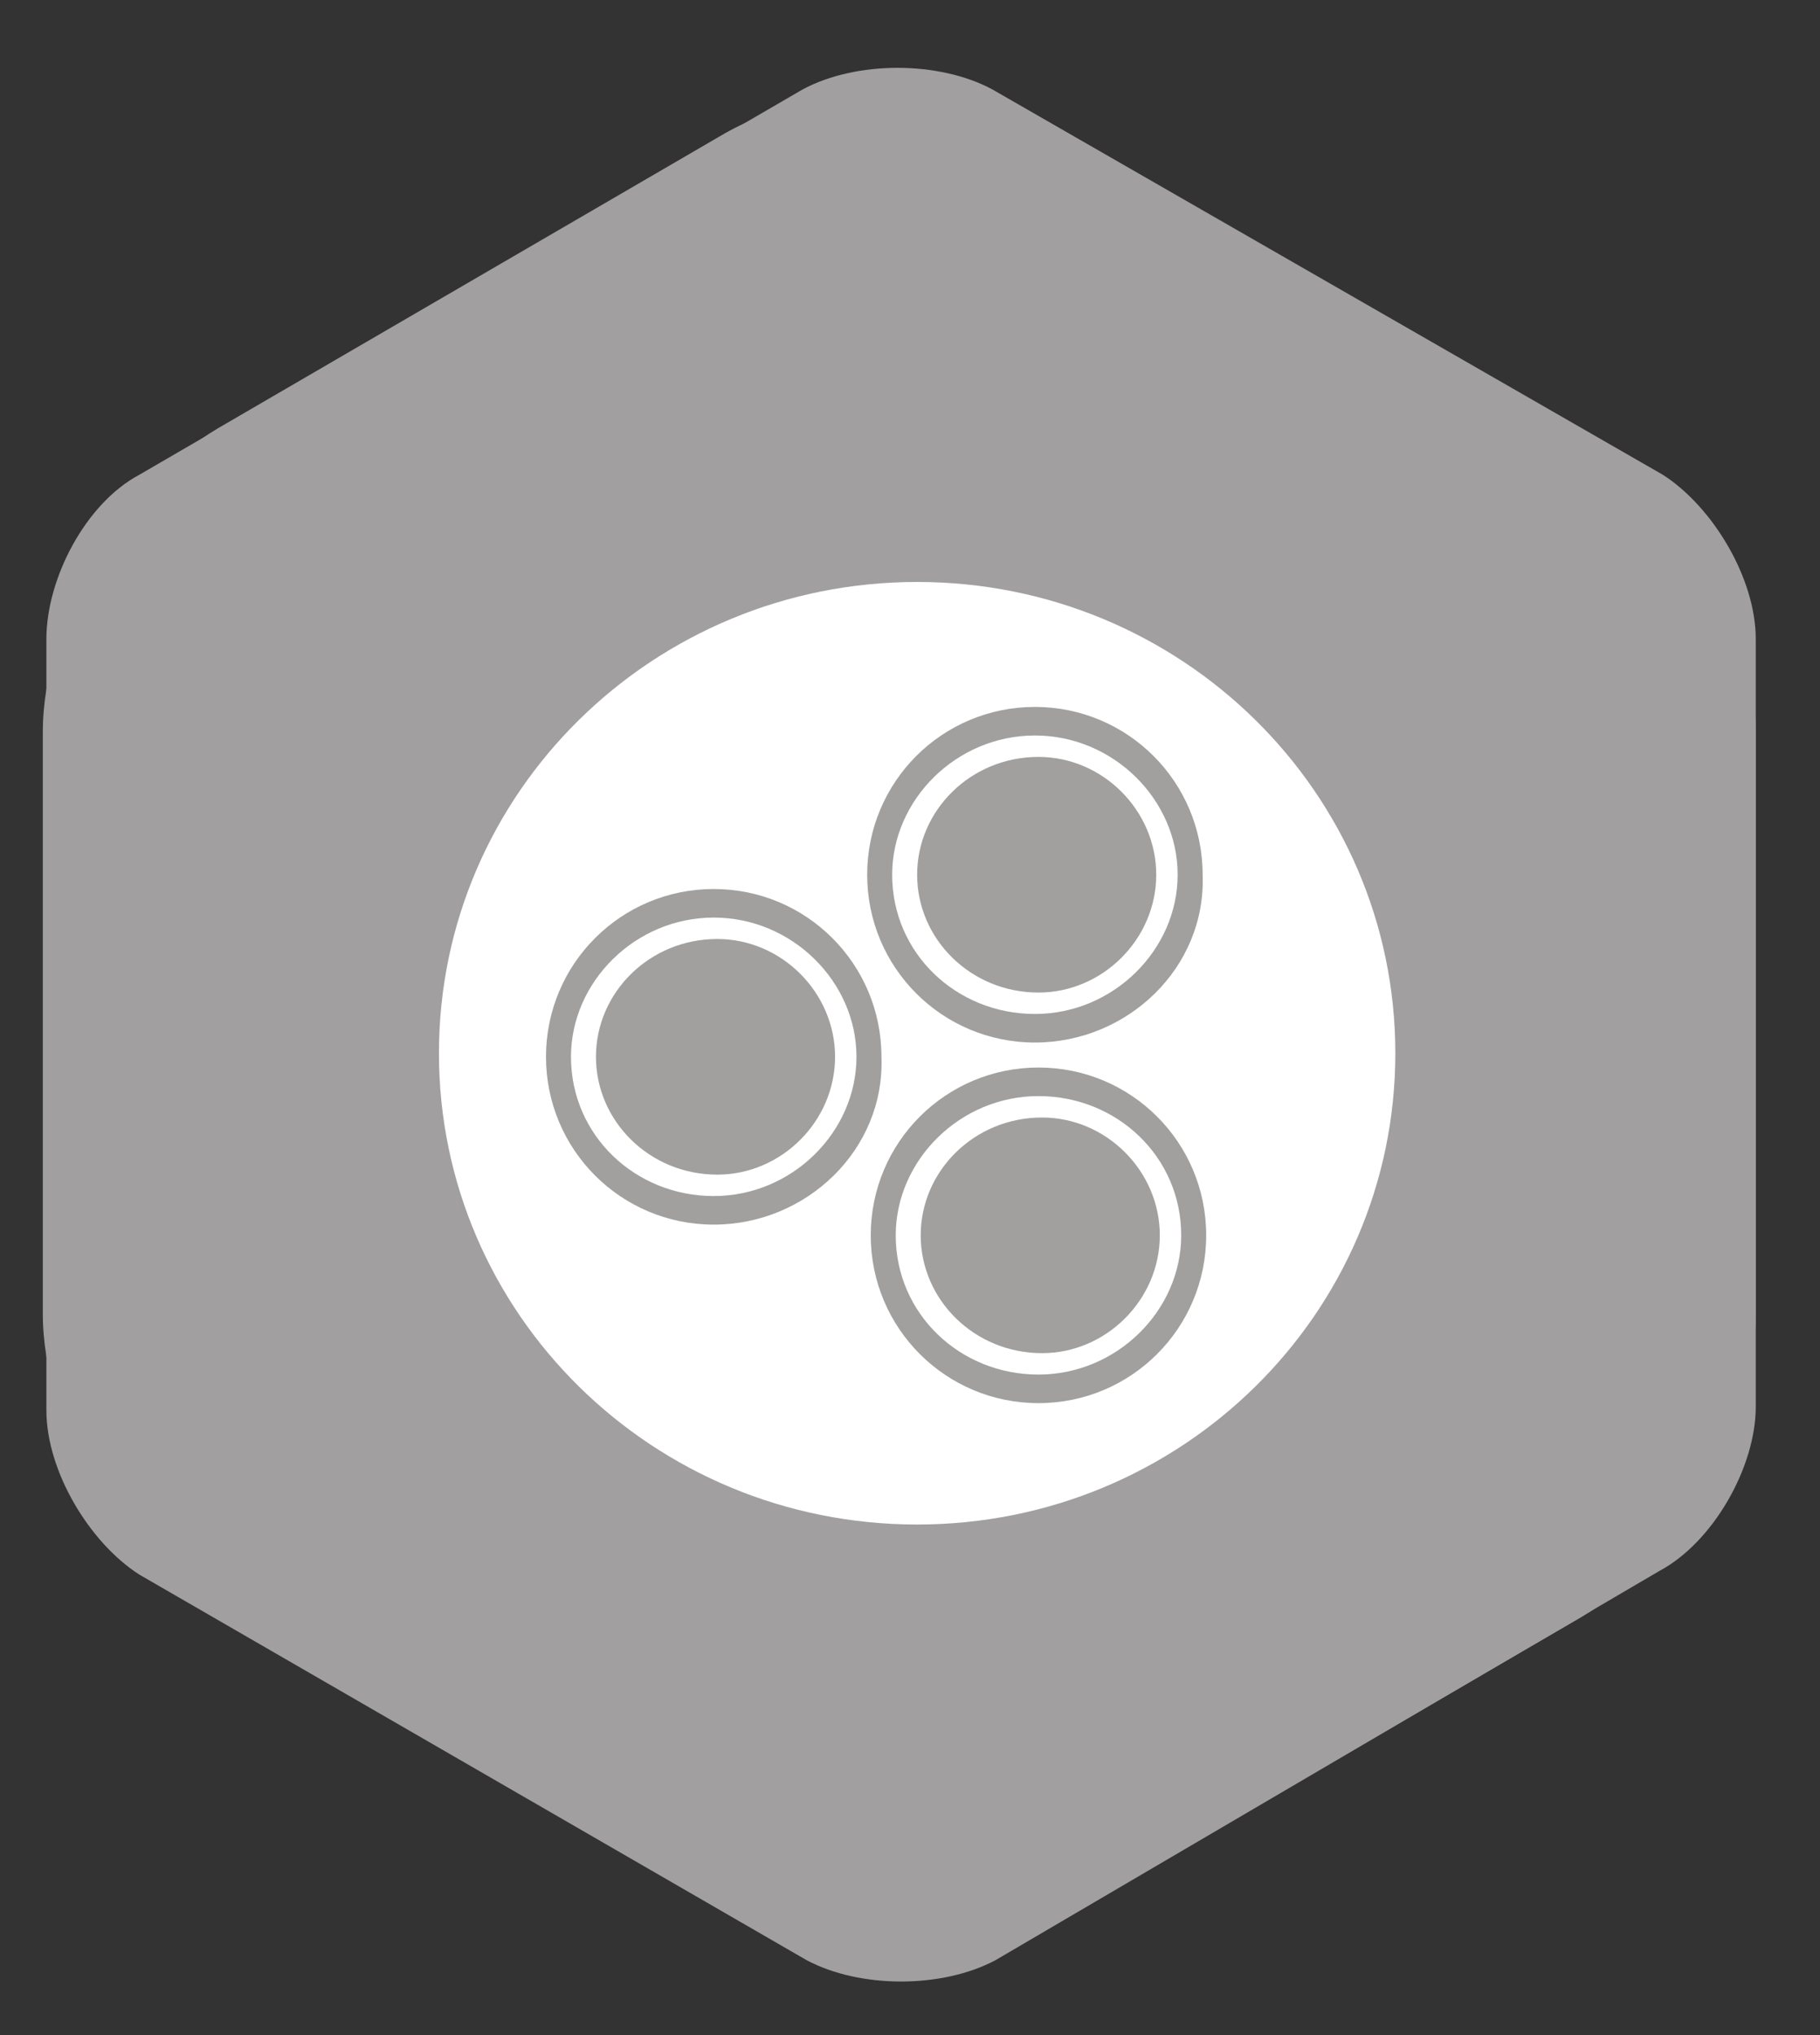
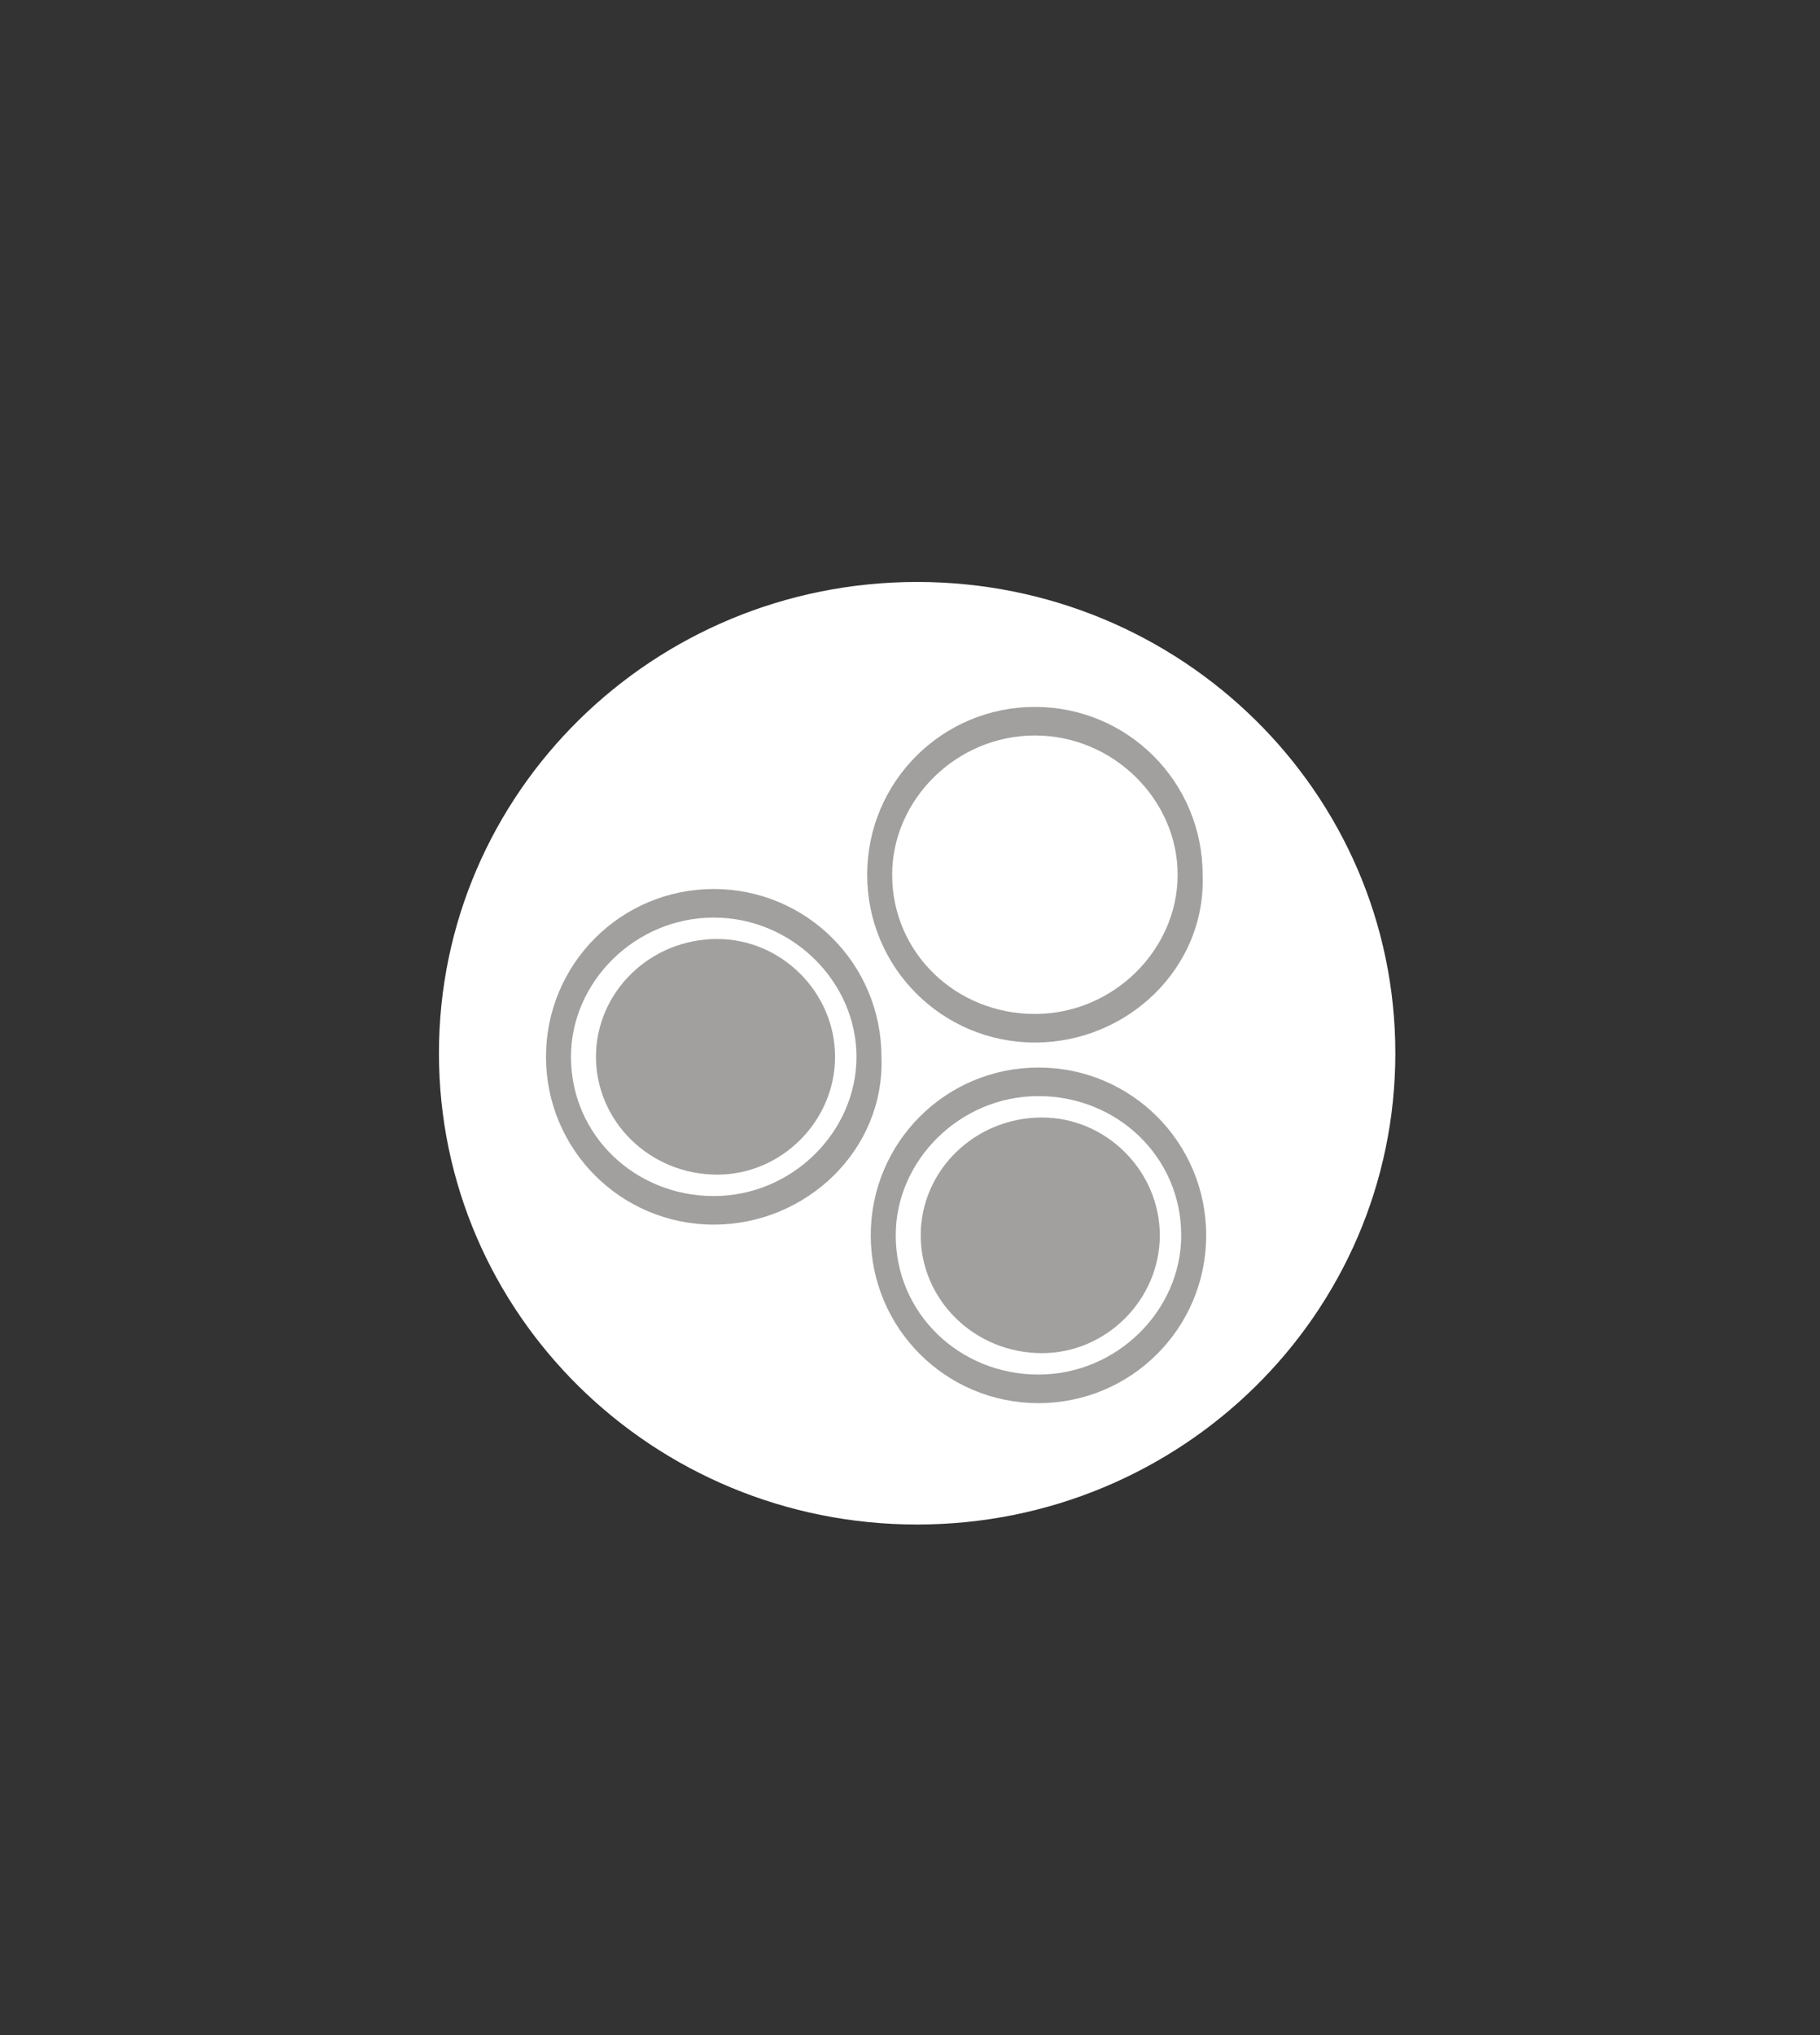
<svg xmlns="http://www.w3.org/2000/svg" viewBox="0 0 51 57">
  <rect x="0" y="0" width="51" height="57" fill="#333333" stroke="none" />
-   <path d="m1.2 20.5c0-3.1 2.2-6.9 4.9-8.5l14.1-8.2c2.7-1.6 7.1-1.6 9.8 0l14.3 8.2c2.7 1.6 4.9 5.4 4.9 8.5v16.3c0 3.1-2.2 6.9-4.9 8.5l-14.1 8.2c-2.7 1.6-7.1 1.6-9.8 0l-14.3-8.2c-2.7-1.6-4.9-5.4-4.9-8.5z" fill="#a19f9f" />
-   <path d="m47.6 39.4c0 1.1-.9 2.6-1.8 3.2l-18.8 10.8c-1 .6-2.7.6-3.7 0l-18.6-10.8c-1-.6-1.8-2.1-1.8-3.2v-21.5c0-1.1.9-2.6 1.8-3.2l18.7-10.8c1-.6 2.7-.6 3.7 0l18.7 10.8c1 .6 1.8 2.1 1.8 3.2zm1.6 0v-21.5c0-1.7-1.2-3.7-2.6-4.6l-18.8-10.8c-1.5-.8-3.8-.8-5.3 0l-18.6 10.8c-1.5.8-2.6 2.9-2.6 4.6v21.6c0 1.7 1.2 3.7 2.6 4.6l18.7 10.8c1.5.8 3.8.8 5.3 0l18.6-10.9c1.5-.8 2.7-2.9 2.7-4.6z" fill="#a19f9f" />
  <path d="m12.6 29.5c0-7.1 5.9-12.8 13.1-12.8s13.1 5.8 13.1 12.8-5.9 12.8-13.1 12.8-13.1-5.7-13.1-12.8" fill="#fff" />
  <path d="m25.7 42.7c-7.4 0-13.4-5.9-13.4-13.2s6-13.2 13.4-13.2 13.4 5.9 13.4 13.2-6 13.2-13.4 13.2zm0-25.7c-7 0-12.7 5.6-12.7 12.5s5.7 12.5 12.7 12.5 12.7-5.6 12.7-12.5-5.7-12.5-12.7-12.5z" fill="#fff" />
  <g fill="#a1a09f">
    <path d="m20 34.3c-2.6 0-4.7-2.1-4.7-4.7s2.1-4.7 4.7-4.7 4.7 2.1 4.7 4.7c.1 2.6-2.1 4.7-4.7 4.7zm0-8.6c-2.2 0-4 1.8-4 3.9 0 2.2 1.8 3.9 4 3.9s4-1.8 4-3.9-1.8-3.9-4-3.9z" />
    <path d="m16.7 29.6c0-1.8 1.5-3.3 3.4-3.3 1.8 0 3.3 1.5 3.3 3.3s-1.5 3.3-3.3 3.3c-1.9 0-3.4-1.5-3.4-3.3" />
    <path d="m29 29.2c-2.6 0-4.7-2.1-4.7-4.7s2.1-4.7 4.7-4.7 4.7 2.1 4.7 4.7c.1 2.6-2.1 4.7-4.7 4.7zm0-8.6c-2.2 0-4 1.8-4 3.9 0 2.2 1.8 3.9 4 3.9s4-1.8 4-3.9-1.8-3.9-4-3.9z" />
-     <path d="m25.7 24.5c0-1.8 1.5-3.3 3.4-3.3 1.8 0 3.3 1.5 3.3 3.3s-1.5 3.3-3.3 3.3c-1.9 0-3.4-1.5-3.4-3.3" />
    <path d="m29.1 39.3c-2.6 0-4.7-2.1-4.7-4.7s2.1-4.7 4.7-4.7 4.7 2.1 4.7 4.7-2.1 4.7-4.7 4.7zm0-8.6c-2.2 0-4 1.8-4 3.9 0 2.2 1.8 3.9 4 3.9s4-1.8 4-3.9c0-2.2-1.8-3.9-4-3.9z" />
    <path d="m25.8 34.6c0-1.8 1.5-3.3 3.4-3.3 1.8 0 3.3 1.5 3.3 3.3s-1.5 3.3-3.3 3.3c-1.9 0-3.4-1.5-3.4-3.3" />
  </g>
</svg>